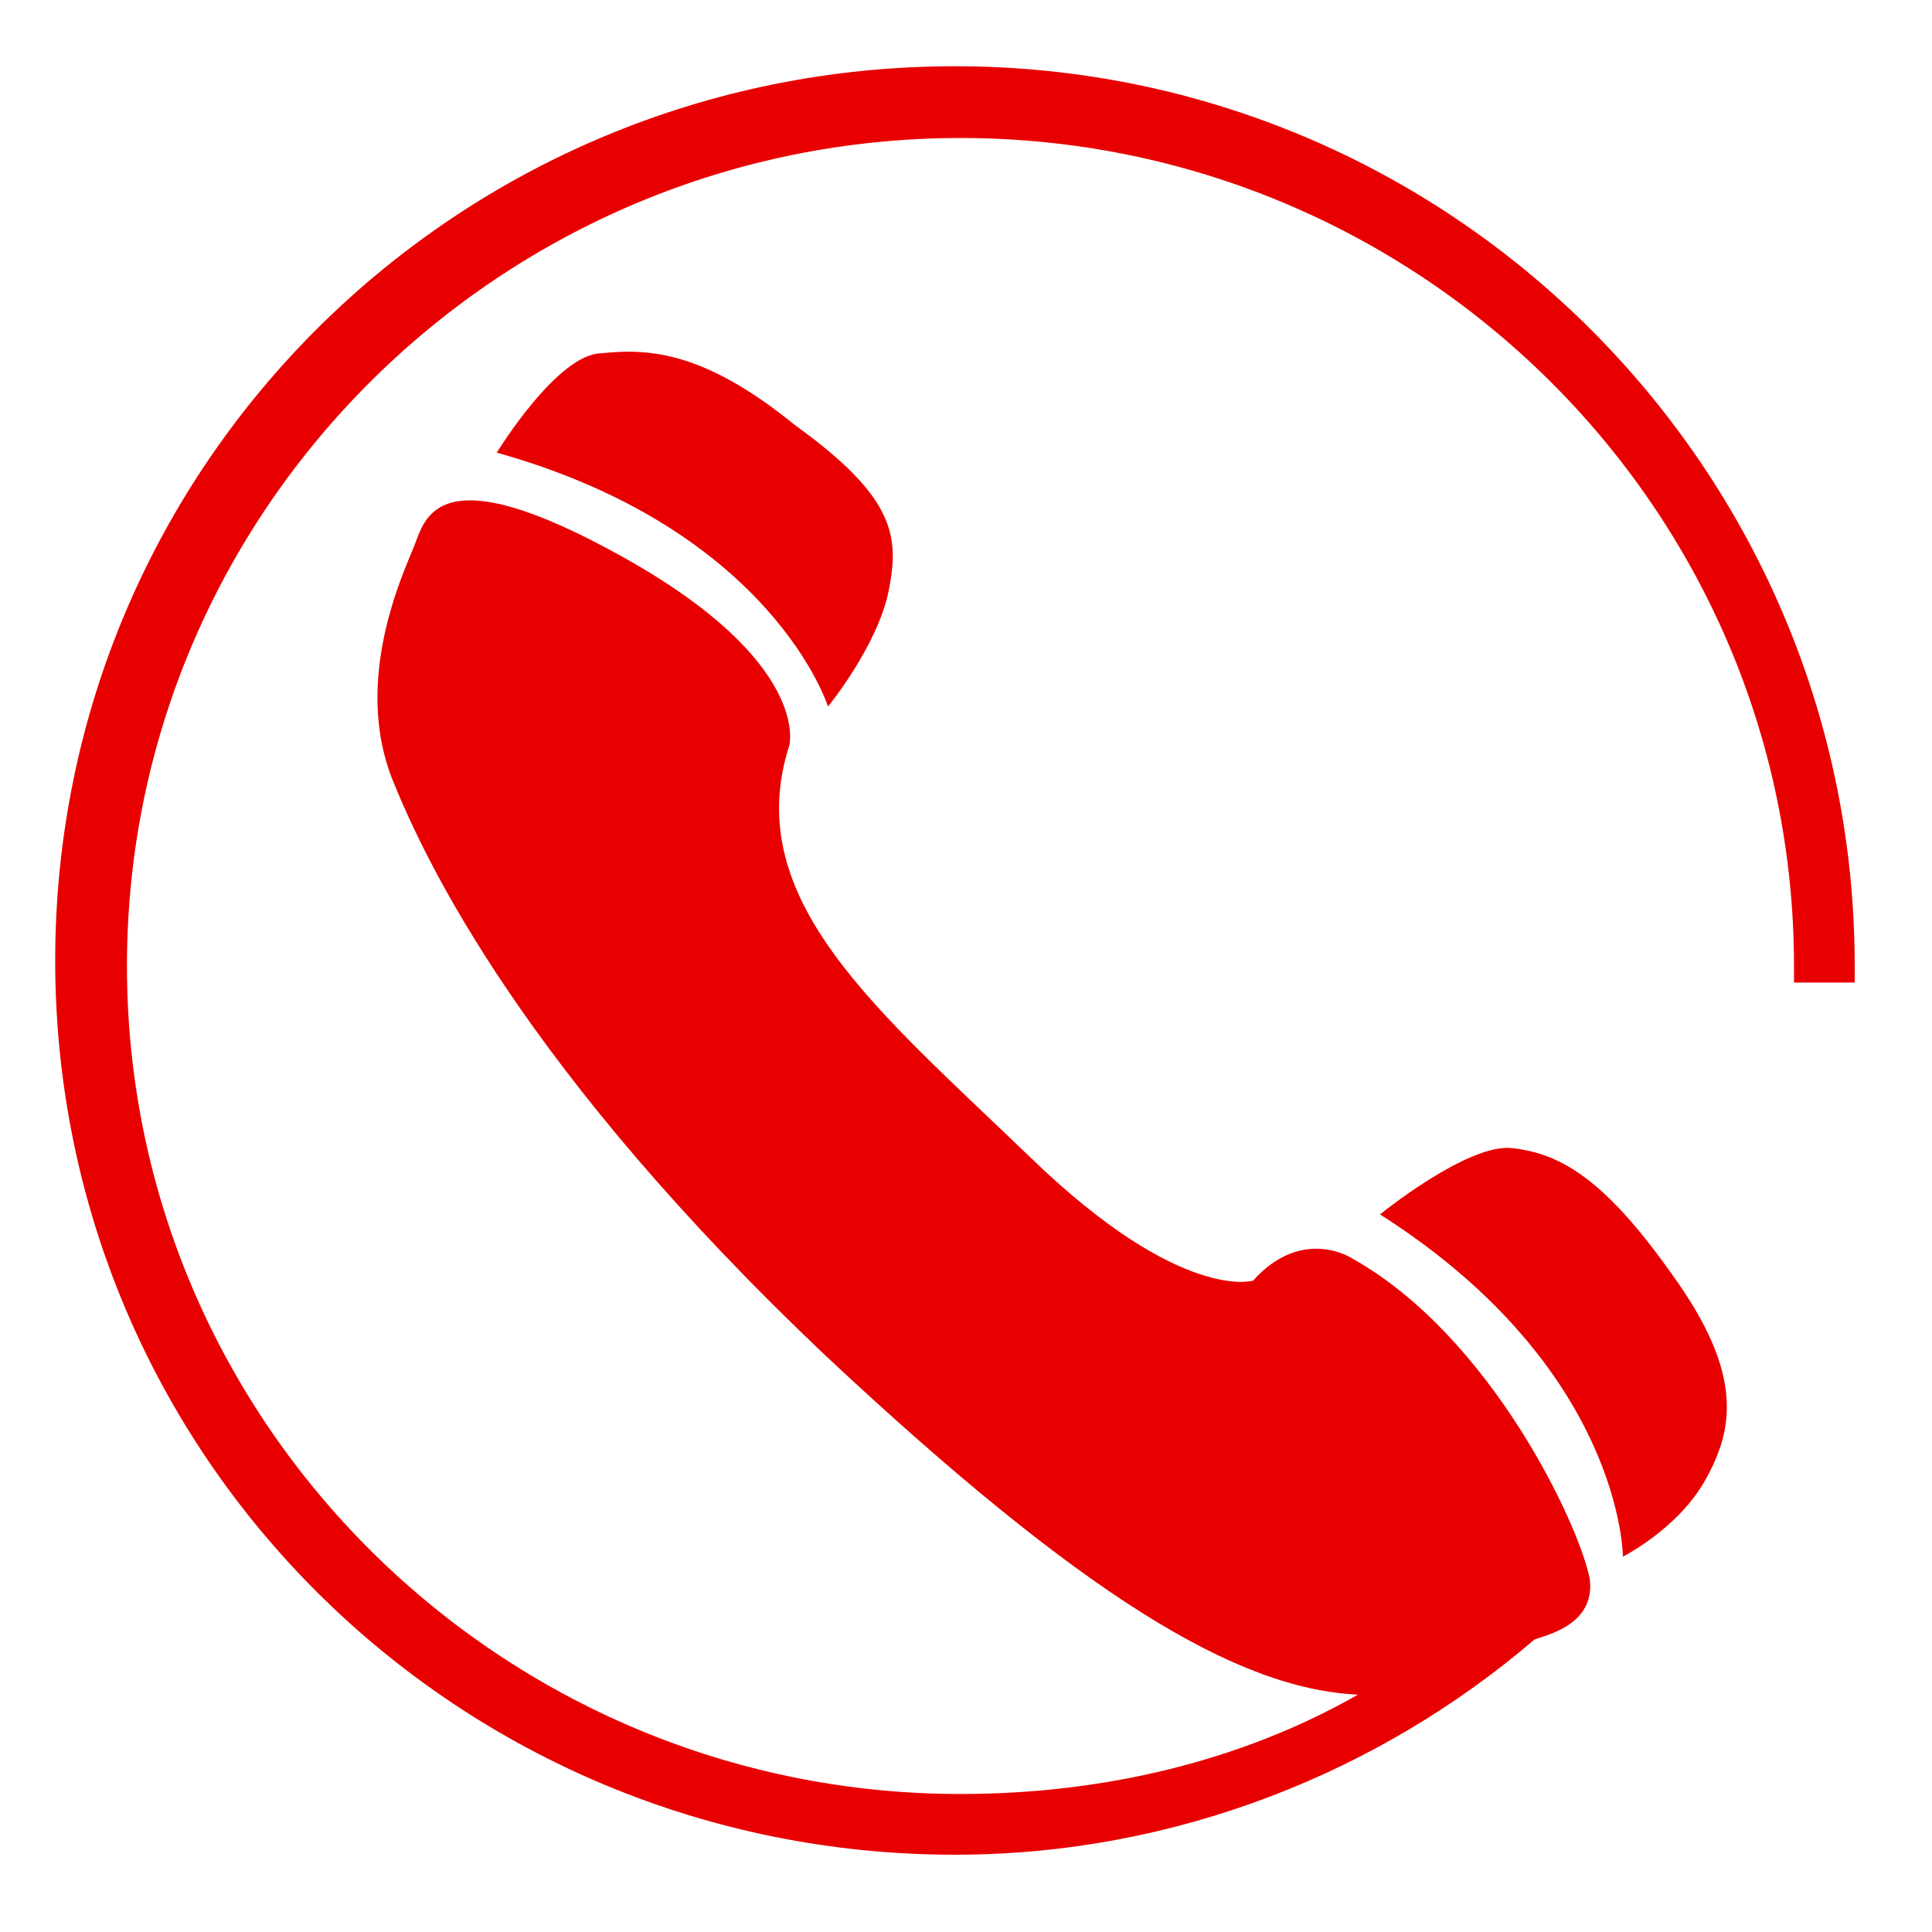
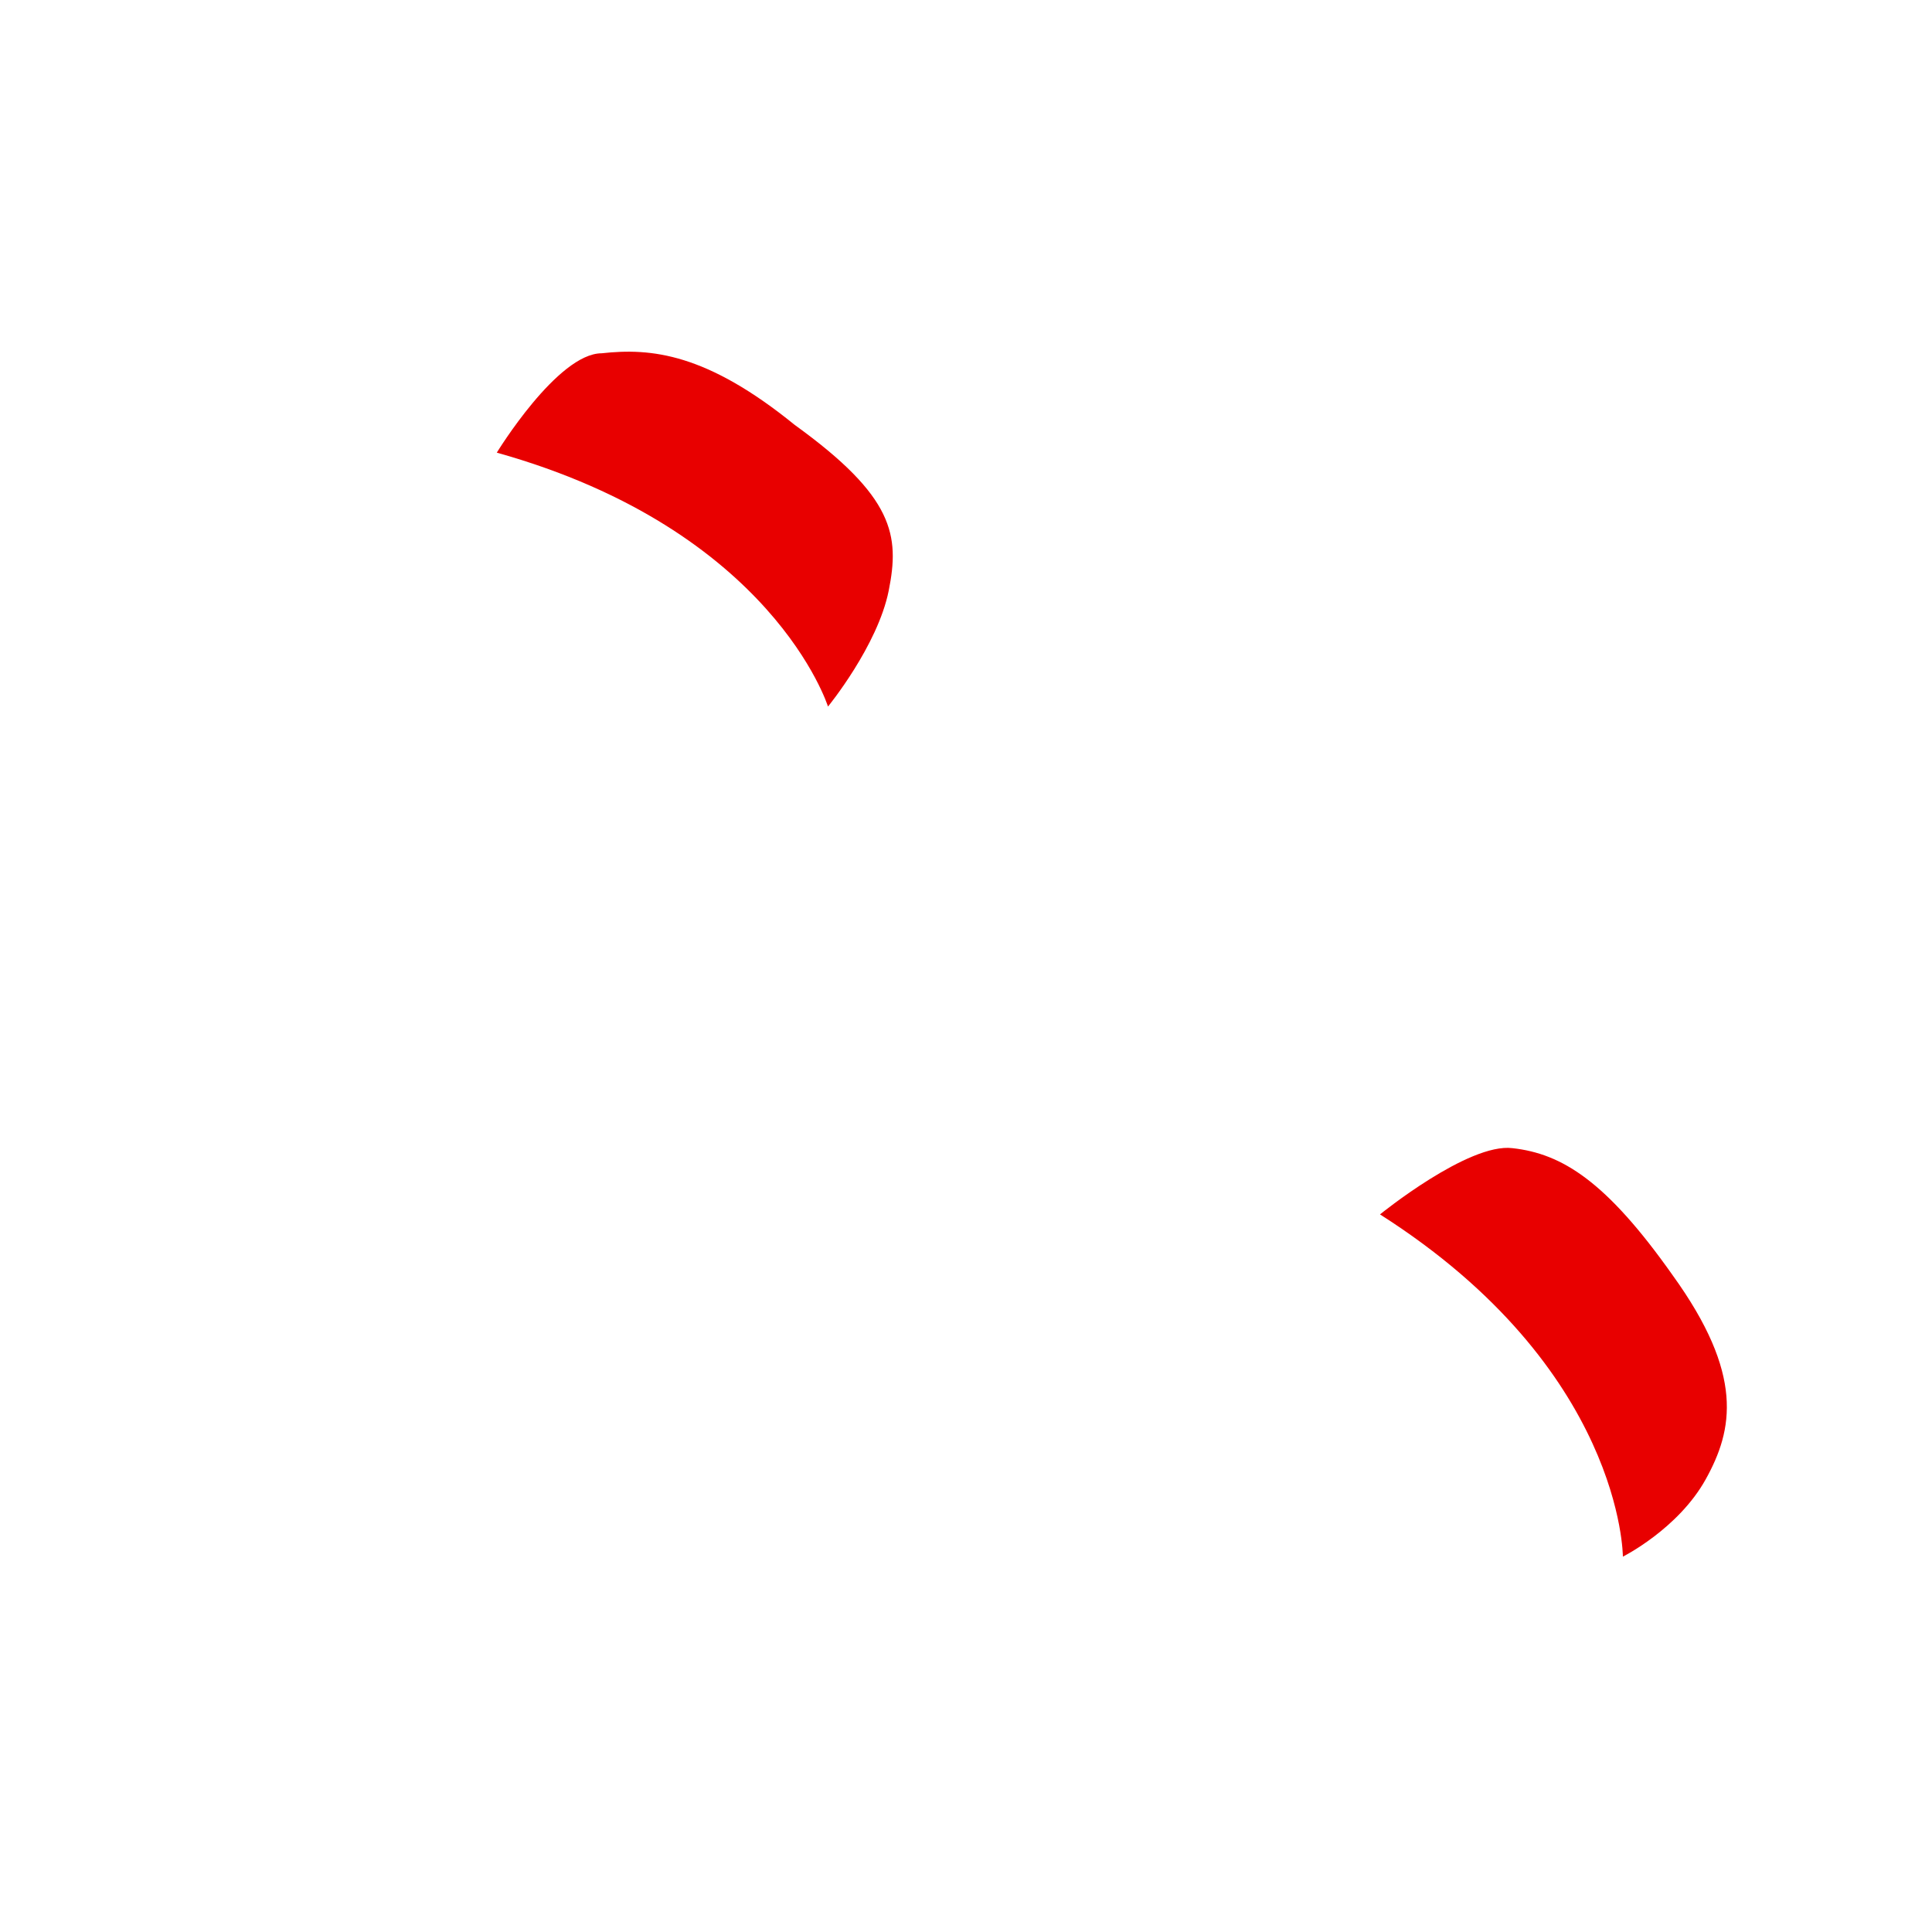
<svg xmlns="http://www.w3.org/2000/svg" version="1.1" id="图层_1" x="0px" y="0px" viewBox="0 0 35 35" style="enable-background:new 0 0 35 35;" xml:space="preserve">
  <style type="text/css">
	.st0{fill:#E80000;}
</style>
  <path class="st0" d="M27.4,20.8c-0.8-0.1-2.4,1.2-2.4,1.2c4.4,2.8,4.4,6.2,4.4,6.2s1-0.5,1.5-1.4c0.5-0.9,0.7-1.9-0.6-3.7  C29.1,21.4,28.3,20.9,27.4,20.8L27.4,20.8z M10.9,6.4C10.1,6.4,9,8.2,9,8.2c5,1.4,6,4.6,6,4.6s0.9-1.1,1.1-2.1c0.2-1,0.1-1.7-1.7-3  C12.8,6.4,11.8,6.3,10.9,6.4z" />
-   <path class="st0" d="M17.3,1.2c-9,0-16.3,7.2-16.3,16.2s7.3,16.2,16.3,16.2c4,0,7.7-1.5,10.5-3.9c0.3-0.1,1.1-0.3,1-1.1  c-0.2-1-1.8-4.4-4.3-5.8c0,0-0.9-0.6-1.8,0.4c0,0-1.3,0.4-4-2.2c-2.8-2.7-5.3-4.7-4.4-7.5c0,0,0.4-1.5-3-3.4S7.7,9.4,7.5,9.9  c-0.2,0.5-1.1,2.4-0.4,4.2c0.6,1.5,2.4,5.3,7.9,10.5c4.6,4.3,7.4,6,9.6,6.1c-2.1,1.2-4.6,1.8-7.2,1.8c-8.3,0-15.1-6.7-15.1-15  s6.8-15,15.1-15s15.1,6.7,15.1,15c0,0.1,0,0.2,0,0.3h1.1c0-0.1,0-0.2,0-0.3C33.6,8.5,26.3,1.2,17.3,1.2z" />
</svg>